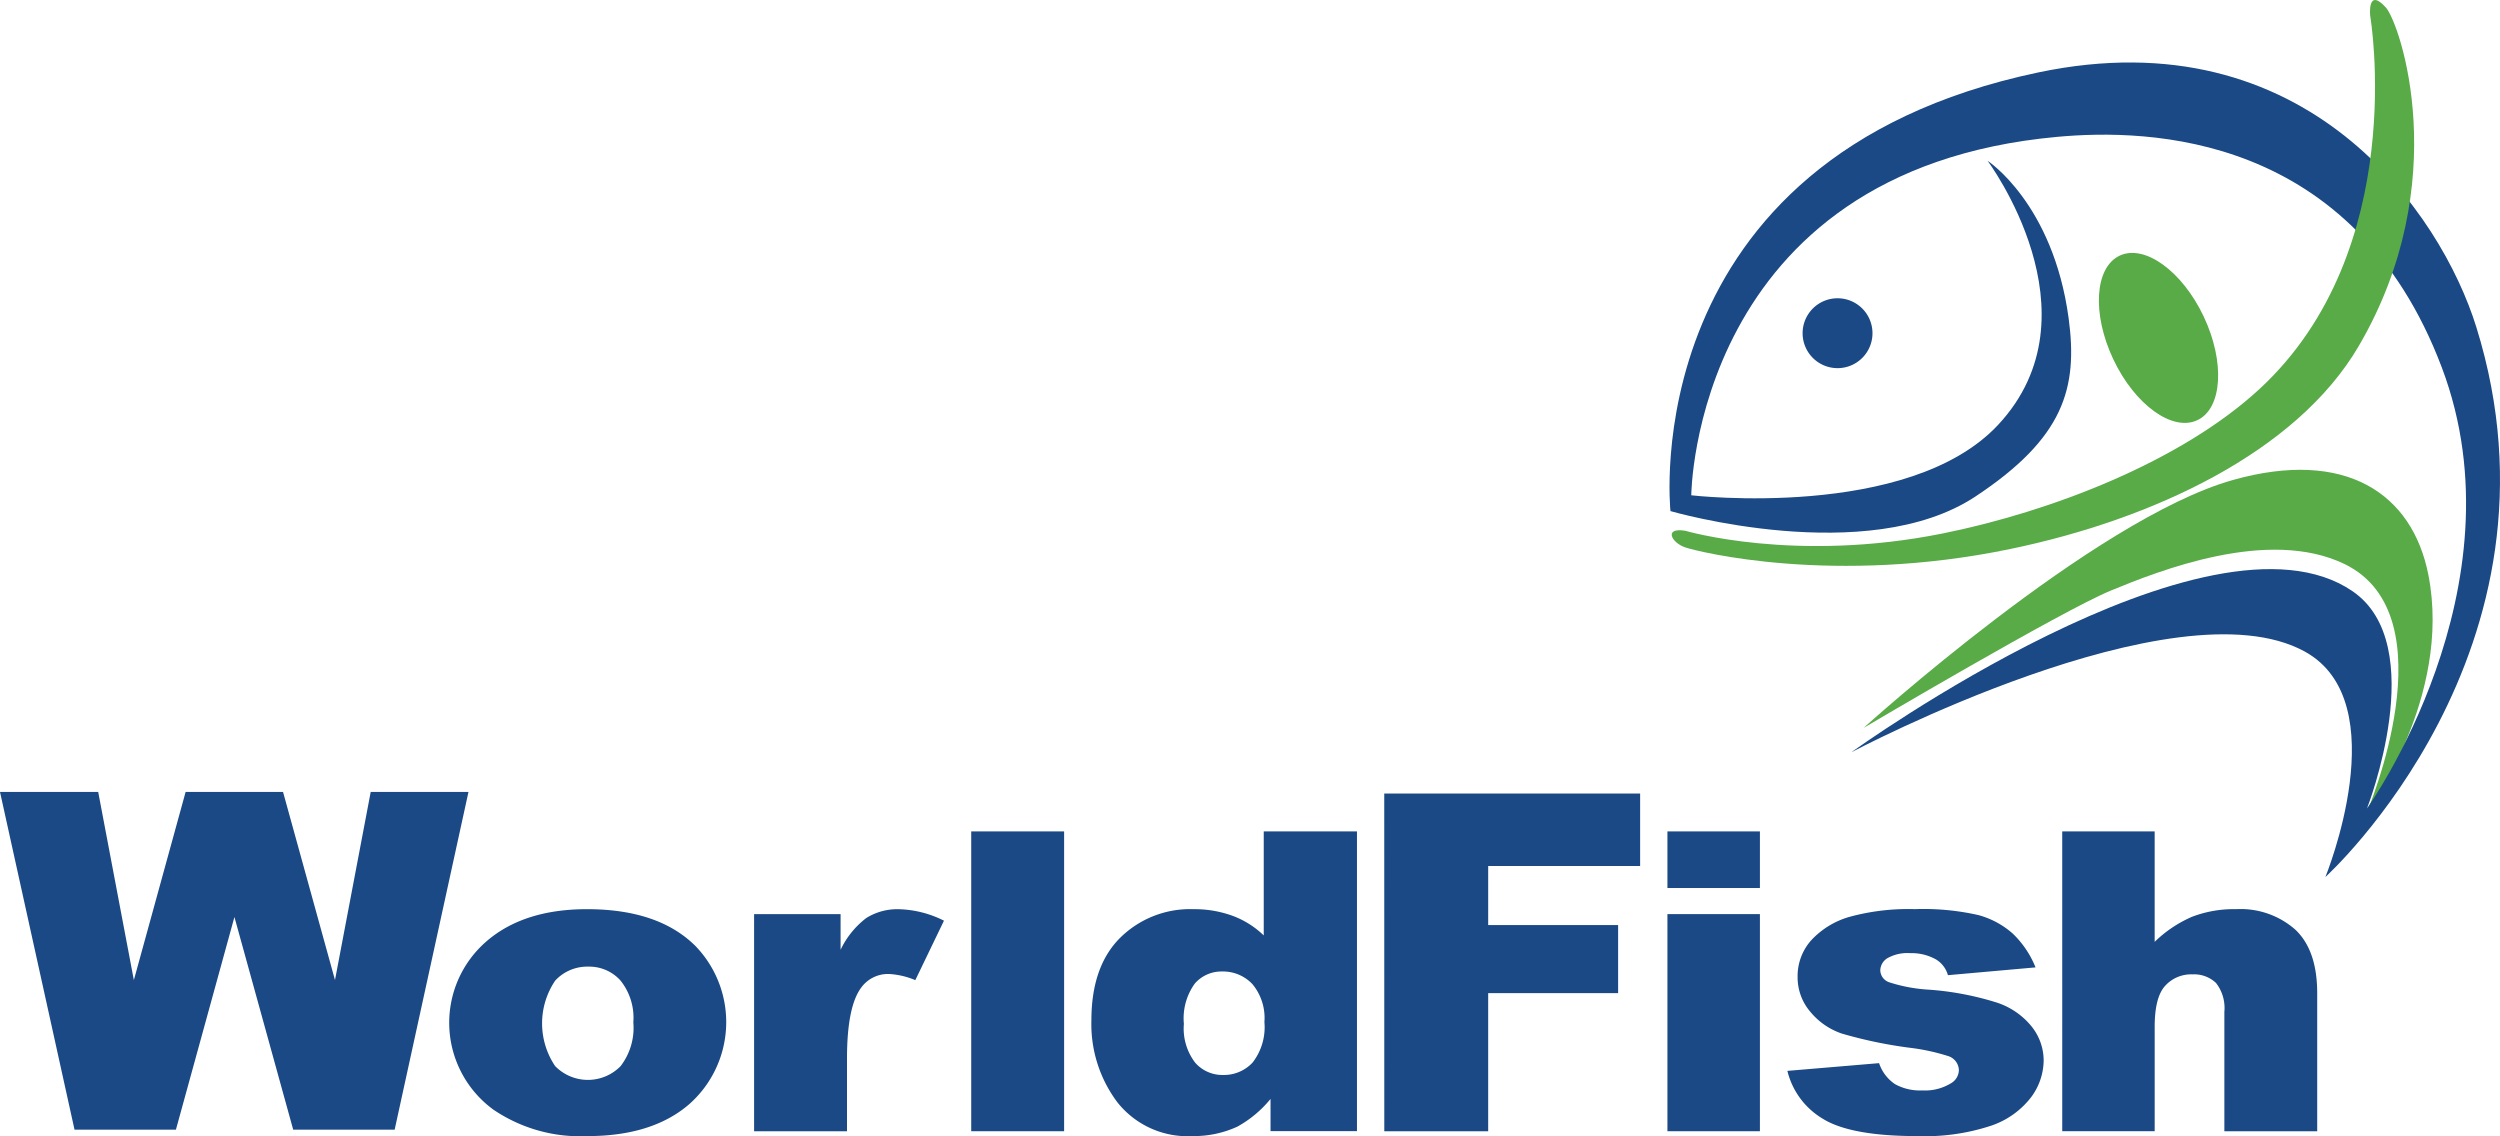
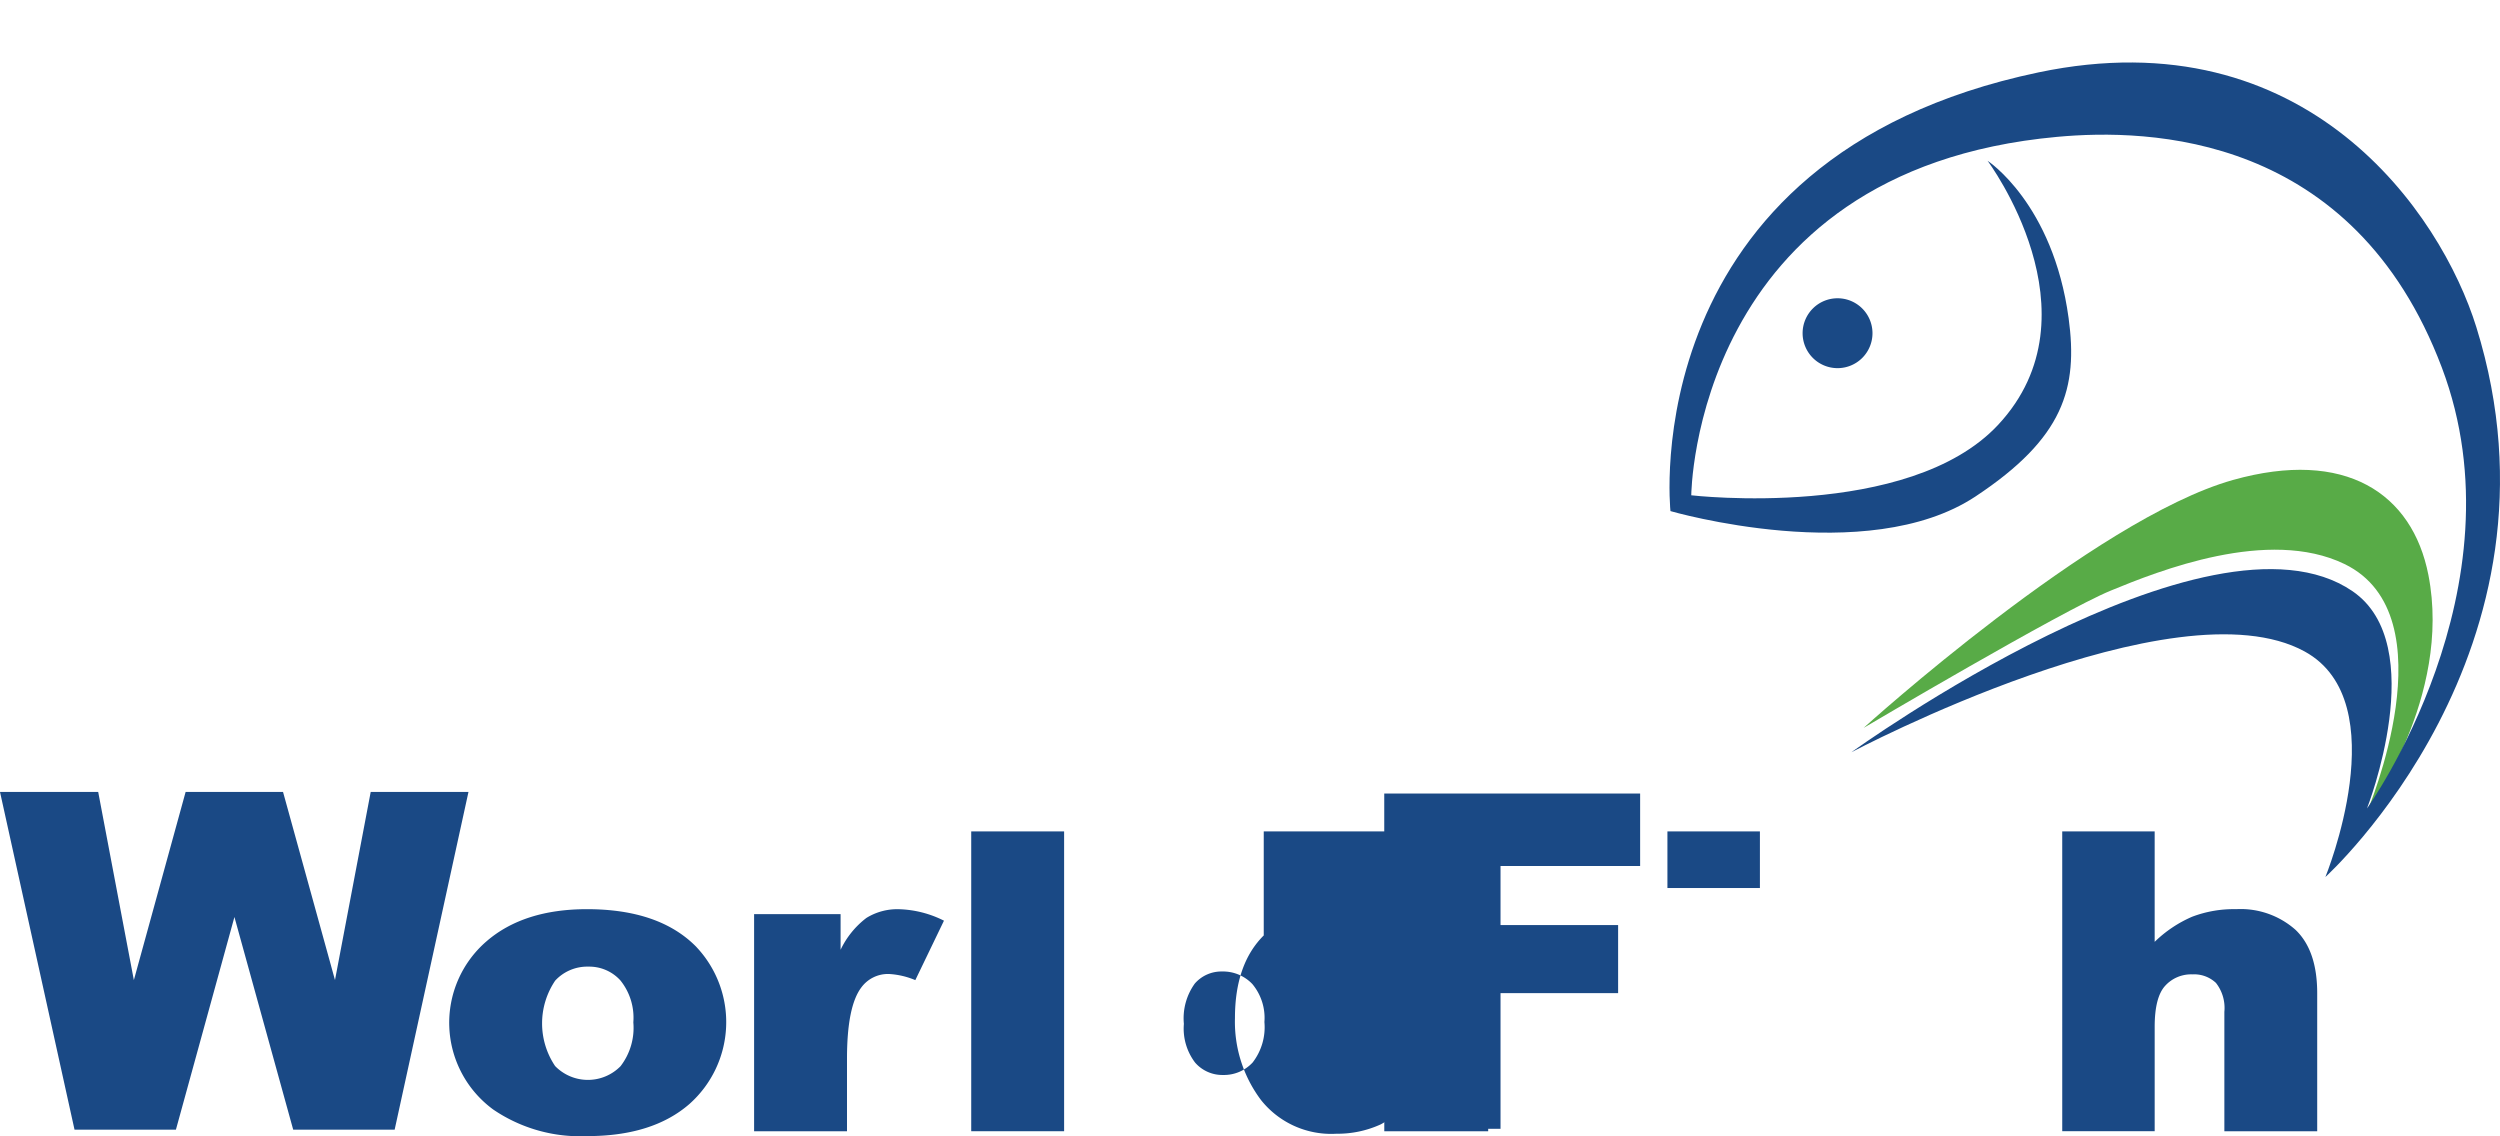
<svg xmlns="http://www.w3.org/2000/svg" width="234.484" height="106.559" viewBox="0 0 234.484 106.559">
  <g id="Group_349" data-name="Group 349" transform="translate(-126 -100.951)">
    <g id="Layer_1_copy" transform="translate(126 100.951)">
      <path id="Path_60" data-name="Path 60" d="M1125.91,482.023h8.67v-9.782q0-2.78.979-3.852a3.28,3.28,0,0,1,2.554-1.077,2.979,2.979,0,0,1,2.213.8,3.8,3.8,0,0,1,.79,2.714v11.2h8.708V469.078q0-4-2.031-5.942a7.755,7.755,0,0,0-5.568-1.94,11,11,0,0,0-4.133.711,11.66,11.66,0,0,0-3.513,2.354V453.9h-8.67Z" transform="translate(-932.485 -375.922)" fill="#1a4985" />
-       <path id="Path_61" data-name="Path 61" d="M979.239,516.064q2.629,1.59,8.823,1.591a19.8,19.8,0,0,0,6.928-.984,7.919,7.919,0,0,0,3.721-2.654,5.856,5.856,0,0,0,1.184-3.429,5.113,5.113,0,0,0-1.118-3.2,7.008,7.008,0,0,0-3.223-2.24,27.864,27.864,0,0,0-6.43-1.228,14.744,14.744,0,0,1-3.7-.687,1.219,1.219,0,0,1-.852-1.127,1.372,1.372,0,0,1,.672-1.141,3.822,3.822,0,0,1,2.141-.469,4.65,4.65,0,0,1,2.469.622,2.539,2.539,0,0,1,1.063,1.443l8.217-.73a9.056,9.056,0,0,0-2.141-3.173,8,8,0,0,0-3.216-1.732,23.35,23.35,0,0,0-5.975-.558,20.934,20.934,0,0,0-6.107.72,7.819,7.819,0,0,0-3.578,2.175,5.037,5.037,0,0,0-1.3,3.465,4.964,4.964,0,0,0,1.2,3.276,6.561,6.561,0,0,0,2.96,2.038,41.976,41.976,0,0,0,6.271,1.316,19.577,19.577,0,0,1,3.721.8,1.429,1.429,0,0,1,.974,1.3,1.461,1.461,0,0,1-.744,1.244,4.667,4.667,0,0,1-2.7.668,4.805,4.805,0,0,1-2.55-.591,3.834,3.834,0,0,1-1.491-1.967l-8.6.725a7.194,7.194,0,0,0,3.379,4.523" transform="translate(-808.213 -411.096)" fill="#1a4985" />
-       <rect id="Rectangle_33" data-name="Rectangle 33" width="8.674" height="20.364" transform="translate(156.394 85.738)" fill="#1a4985" />
      <rect id="Rectangle_34" data-name="Rectangle 34" width="8.674" height="5.31" transform="translate(156.394 77.981)" fill="#1a4985" />
      <path id="Path_62" data-name="Path 62" d="M755.78,464.9h9.744V451.944h12.187v-6.382H765.524v-5.539h14.252v-6.8h-24Z" transform="translate(-625.942 -358.795)" fill="#1a4985" />
-       <path id="Path_63" data-name="Path 63" d="M610.988,475.6a3.671,3.671,0,0,1-2.774,1.165,3.386,3.386,0,0,1-2.613-1.156,5.267,5.267,0,0,1-1.058-3.639,5.578,5.578,0,0,1,1.026-3.781,3.3,3.3,0,0,1,2.539-1.13,3.794,3.794,0,0,1,2.859,1.179,4.962,4.962,0,0,1,1.13,3.561,5.413,5.413,0,0,1-1.108,3.8m1.045-21.68v9.758a8.4,8.4,0,0,0-2.933-1.845,10.473,10.473,0,0,0-3.678-.618,9.319,9.319,0,0,0-6.854,2.683q-2.7,2.685-2.7,7.746a12.214,12.214,0,0,0,2.441,7.689,8.4,8.4,0,0,0,7.07,3.164,9.745,9.745,0,0,0,4.178-.885,10.643,10.643,0,0,0,3.113-2.6v3.022h8.107V453.92Z" transform="translate(-493.503 -375.939)" fill="#1a4985" />
+       <path id="Path_63" data-name="Path 63" d="M610.988,475.6a3.671,3.671,0,0,1-2.774,1.165,3.386,3.386,0,0,1-2.613-1.156,5.267,5.267,0,0,1-1.058-3.639,5.578,5.578,0,0,1,1.026-3.781,3.3,3.3,0,0,1,2.539-1.13,3.794,3.794,0,0,1,2.859,1.179,4.962,4.962,0,0,1,1.13,3.561,5.413,5.413,0,0,1-1.108,3.8m1.045-21.68v9.758q-2.7,2.685-2.7,7.746a12.214,12.214,0,0,0,2.441,7.689,8.4,8.4,0,0,0,7.07,3.164,9.745,9.745,0,0,0,4.178-.885,10.643,10.643,0,0,0,3.113-2.6v3.022h8.107V453.92Z" transform="translate(-493.503 -375.939)" fill="#1a4985" />
      <rect id="Rectangle_35" data-name="Rectangle 35" width="8.712" height="28.121" transform="translate(91.095 77.981)" fill="#1a4985" />
      <path id="Path_64" data-name="Path 64" d="M411.72,517.2h8.712v-6.818q0-4.883,1.34-6.664a3.1,3.1,0,0,1,2.639-1.266,7.47,7.47,0,0,1,2.429.574l2.687-5.576a9.972,9.972,0,0,0-4.2-1.075,5.5,5.5,0,0,0-3.077.819,8.133,8.133,0,0,0-2.419,2.987v-3.345h-8.112V517.2Z" transform="translate(-340.989 -411.096)" fill="#1a4985" />
      <path id="Path_65" data-name="Path 65" d="M261.328,511.1a4.291,4.291,0,0,1-6.138-.017,7.164,7.164,0,0,1,.01-8.012,4.1,4.1,0,0,1,3.123-1.311,3.944,3.944,0,0,1,2.994,1.294,5.574,5.574,0,0,1,1.211,3.932,5.884,5.884,0,0,1-1.2,4.114m7.121-11.18q-3.471-3.546-10.263-3.549-5.947,0-9.435,3.02a10.087,10.087,0,0,0,.637,15.771,14.465,14.465,0,0,0,8.818,2.493q6.112,0,9.571-3a10.272,10.272,0,0,0,.672-14.731" transform="translate(-203.126 -411.096)" fill="#1a4985" />
      <path id="Path_66" data-name="Path 66" d="M6.99,464.045H16.5L21.988,444.1,27.5,464.045h9.516L43.94,432.37h-9.17l-3.35,17.643L26.547,432.37H17.41l-4.855,17.648L9.21,432.37H0Z" transform="translate(0 -358.091)" fill="#1a4985" />
      <path id="Path_67" data-name="Path 67" d="M1017.53,280.692s21.588-19.572,34.632-23.244c10.533-2.962,16.829,1.235,18.332,8.911,2.24,11.448-5.753,22.211-5.753,22.211s7.865-18.415-2.125-23.244c-7.138-3.451-17.415.644-21.919,2.5-4.6,1.89-23.166,12.869-23.166,12.869" transform="translate(-842.725 -212.429)" fill="#58ab47" />
      <path id="Path_68" data-name="Path 68" d="M941.327,43.332s10.723,14.333.993,24.767c-8.38,8.985-28.783,6.609-28.783,6.609s.2-30.5,34.325-33.62c8.543-.782,27.765-.376,36.078,21.648,7.8,20.669-7.023,41.34-7.023,41.34s6.009-15.345-1.364-20.376c-13.417-9.167-47,15.111-47,15.111s30.371-16.1,42.51-9.457c8.679,4.747,1.95,21.158,1.95,21.158S996.586,89.2,987.17,58.931c-3.314-10.662-15.9-29.171-41.067-23.888-38.1,8-34.517,41.148-34.517,41.148s18.43,5.36,28.6-1.366c8.3-5.489,9.636-10.162,8.744-16.733-1.46-10.765-7.605-14.761-7.605-14.761" transform="translate(-754.907 -28.253)" fill="#1a4985" />
-       <path id="Path_69" data-name="Path 69" d="M1155.152,153.758c2.34-1.11,2.6-5.461.584-9.722s-5.549-6.812-7.889-5.7-2.6,5.461-.586,9.722,5.551,6.812,7.89,5.7" transform="translate(-949.045 -114.353)" fill="#58ab47" />
-       <path id="Path_70" data-name="Path 70" d="M913.952,49.774s10.29,3.058,24.182.253c10.139-2.048,22.309-6.724,29.7-13.553,14.138-13.065,10.373-35,10.373-35s-.29-2.711,1.464-.782c1.328,1.46,6.463,16.408-2.553,31.785-5.834,9.949-19.327,16.247-32.684,19.014-16.551,3.434-29.269.256-30.479-.155-1.268-.426-2.048-1.89,0-1.56" transform="translate(-755.898 0.004)" fill="#58ab47" />
      <path id="Path_71" data-name="Path 71" d="M987.436,169.394a3.277,3.277,0,1,0-3.276-3.276,3.278,3.278,0,0,0,3.276,3.276" transform="translate(-815.087 -134.864)" fill="#1a4985" />
    </g>
  </g>
</svg>